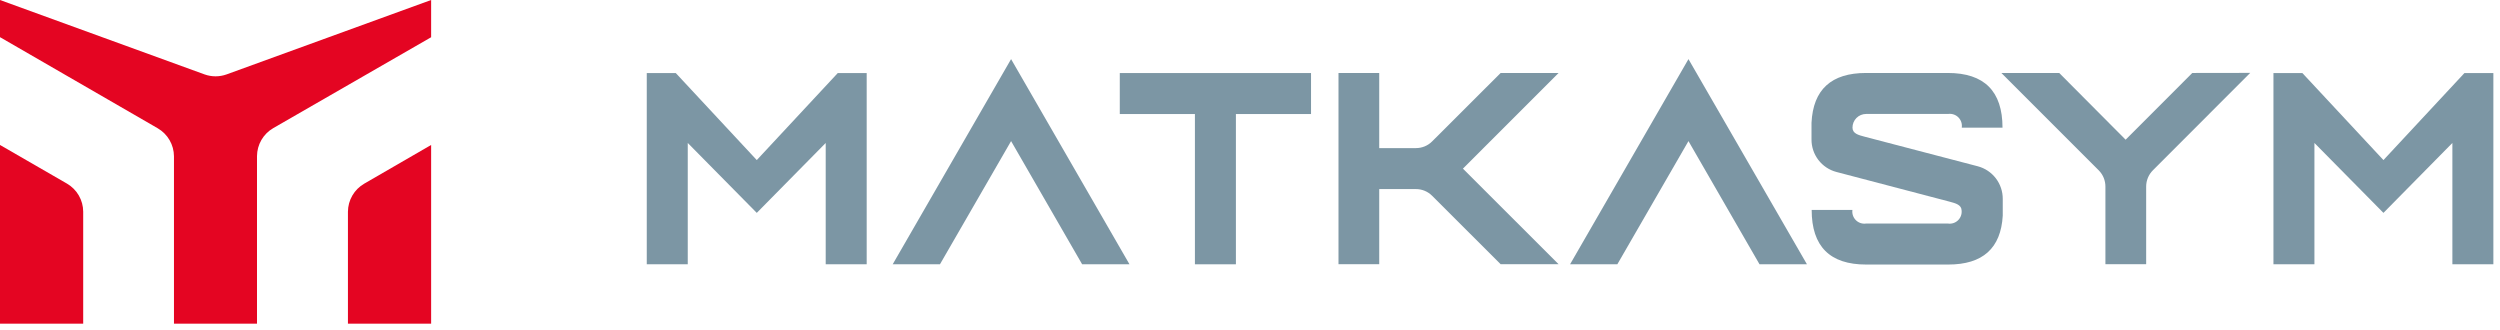
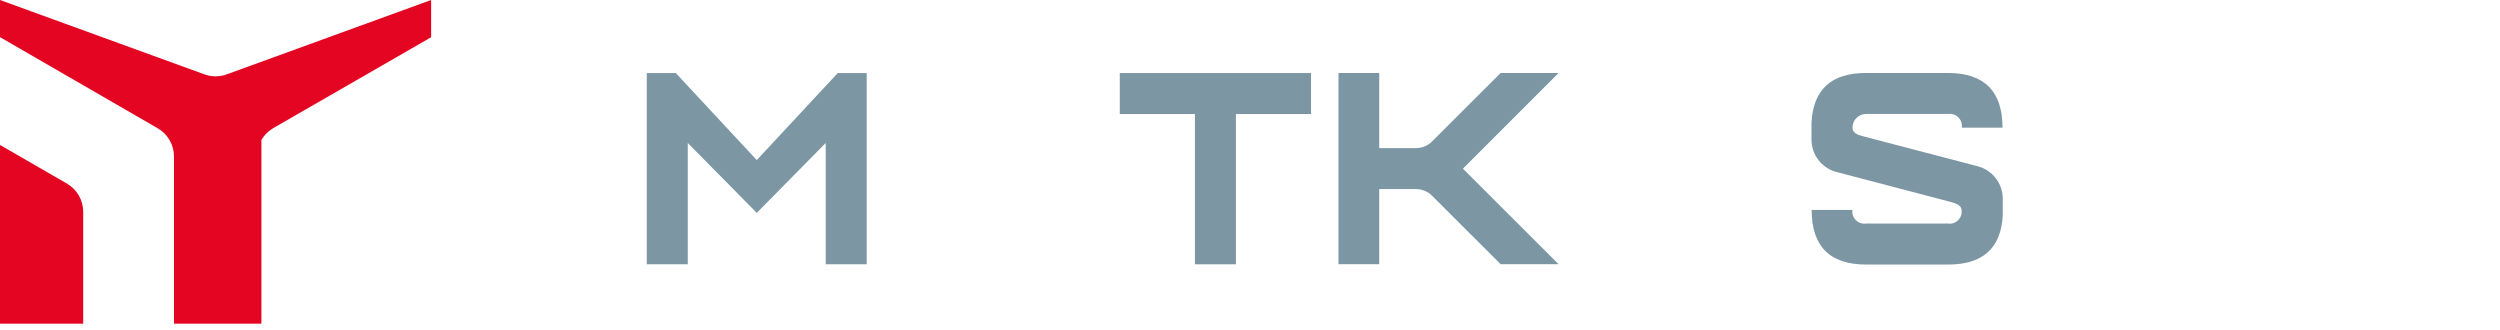
<svg xmlns="http://www.w3.org/2000/svg" width="371" height="49" viewBox="0 0 371 49" fill="none">
  <path d="M12.346 31.416V48.031H0V21.512L9.952 27.256C10.678 27.681 11.281 28.288 11.701 29.018C12.121 29.747 12.344 30.574 12.346 31.416Z" fill="#E40522" />
-   <path d="M63.98 0V5.526L40.558 19.009C39.827 19.431 39.219 20.037 38.794 20.767C38.37 21.497 38.144 22.325 38.139 23.169V48.031H25.817V23.193C25.812 22.349 25.586 21.521 25.162 20.791C24.738 20.061 24.13 19.455 23.399 19.033L0 5.514V0L30.352 11.04C31.411 11.422 32.57 11.422 33.629 11.04L63.98 0Z" fill="#E40522" />
-   <path d="M63.98 21.512V48.031H51.634V31.416C51.639 30.572 51.865 29.744 52.289 29.014C52.714 28.284 53.322 27.678 54.053 27.256L63.98 21.512Z" fill="#E40522" />
+   <path d="M63.98 0V5.526L40.558 19.009C39.827 19.431 39.219 20.037 38.794 20.767V48.031H25.817V23.193C25.812 22.349 25.586 21.521 25.162 20.791C24.738 20.061 24.13 19.455 23.399 19.033L0 5.514V0L30.352 11.04C31.411 11.422 32.57 11.422 33.629 11.04L63.98 0Z" fill="#E40522" />
  <path d="M102.063 21.216V39.221H95.98V10.841H100.285L112.305 23.755L124.325 10.841H128.617V39.221H122.535V21.216L112.305 31.591L102.063 21.216Z" fill="#7C96A4" />
-   <path d="M343.461 21.216V39.221H337.379V10.841H341.672L353.703 23.755L365.723 10.841H370.016V39.221H363.933V21.216L353.703 31.591L343.461 21.216Z" fill="#7C96A4" />
  <path d="M183.408 16.923V39.221H177.325V16.923H166.176V10.841H194.557V16.923H183.408Z" fill="#7C96A4" />
-   <path d="M150.045 8.773L132.475 39.221H139.489L150.045 20.938L160.59 39.221H167.615L150.045 8.773Z" fill="#7C96A4" />
-   <path d="M250.568 8.773L232.998 39.221H240.012L250.568 20.938L261.113 39.221H268.151L250.568 8.773Z" fill="#7C96A4" />
  <path d="M231.293 10.829H222.696L212.538 20.974C212.222 21.294 211.845 21.548 211.43 21.72C211.015 21.892 210.569 21.98 210.119 21.978H204.678V10.829H198.632V39.209H204.678V28.06H210.119C210.569 28.058 211.015 28.145 211.43 28.318C211.845 28.49 212.222 28.744 212.538 29.064L222.696 39.209H231.293L217.097 25.025L231.293 10.829Z" fill="#7C96A4" />
-   <path d="M325.335 10.829L315.443 20.732L305.588 10.829H297.003L311.453 25.279C311.769 25.597 312.019 25.974 312.19 26.389C312.36 26.804 312.446 27.249 312.444 27.697V39.209H318.491V27.685C318.491 26.778 318.852 25.908 319.494 25.267L333.932 10.816L325.335 10.829Z" fill="#7C96A4" />
  <path d="M293.496 24.674L276.712 20.285C275.781 20.043 274.91 19.813 274.91 18.943C274.908 18.677 274.959 18.413 275.06 18.166C275.161 17.92 275.31 17.696 275.497 17.507C275.685 17.318 275.908 17.168 276.154 17.066C276.4 16.964 276.663 16.911 276.929 16.911H289.094C289.37 16.87 289.652 16.895 289.917 16.983C290.182 17.07 290.423 17.219 290.621 17.416C290.818 17.614 290.967 17.855 291.054 18.119C291.142 18.385 291.166 18.666 291.126 18.943H297.172C297.172 13.533 294.467 10.829 289.058 10.829H276.917C271.766 10.829 269.069 13.291 268.828 18.217C268.828 18.459 268.828 18.689 268.828 18.943V19.958C268.828 20.2 268.828 20.442 268.828 20.684C268.818 21.787 269.177 22.861 269.848 23.738C270.518 24.614 271.461 25.241 272.528 25.521L289.3 29.922C290.219 30.164 291.077 30.394 291.102 31.228C291.13 31.497 291.097 31.769 291.004 32.024C290.912 32.278 290.762 32.508 290.568 32.695C290.373 32.883 290.138 33.024 289.88 33.107C289.623 33.19 289.35 33.214 289.082 33.175H276.917C276.643 33.214 276.364 33.188 276.102 33.1C275.839 33.012 275.601 32.864 275.405 32.668C275.209 32.472 275.062 32.234 274.974 31.972C274.886 31.709 274.86 31.43 274.898 31.156H268.852C268.852 36.565 271.552 39.266 276.954 39.258H289.118C294.246 39.258 296.93 36.839 297.208 32.002C297.208 31.724 297.208 31.446 297.208 31.168V29.523C297.215 28.418 296.854 27.341 296.182 26.463C295.51 25.585 294.565 24.956 293.496 24.674Z" fill="#7C96A4" />
</svg>